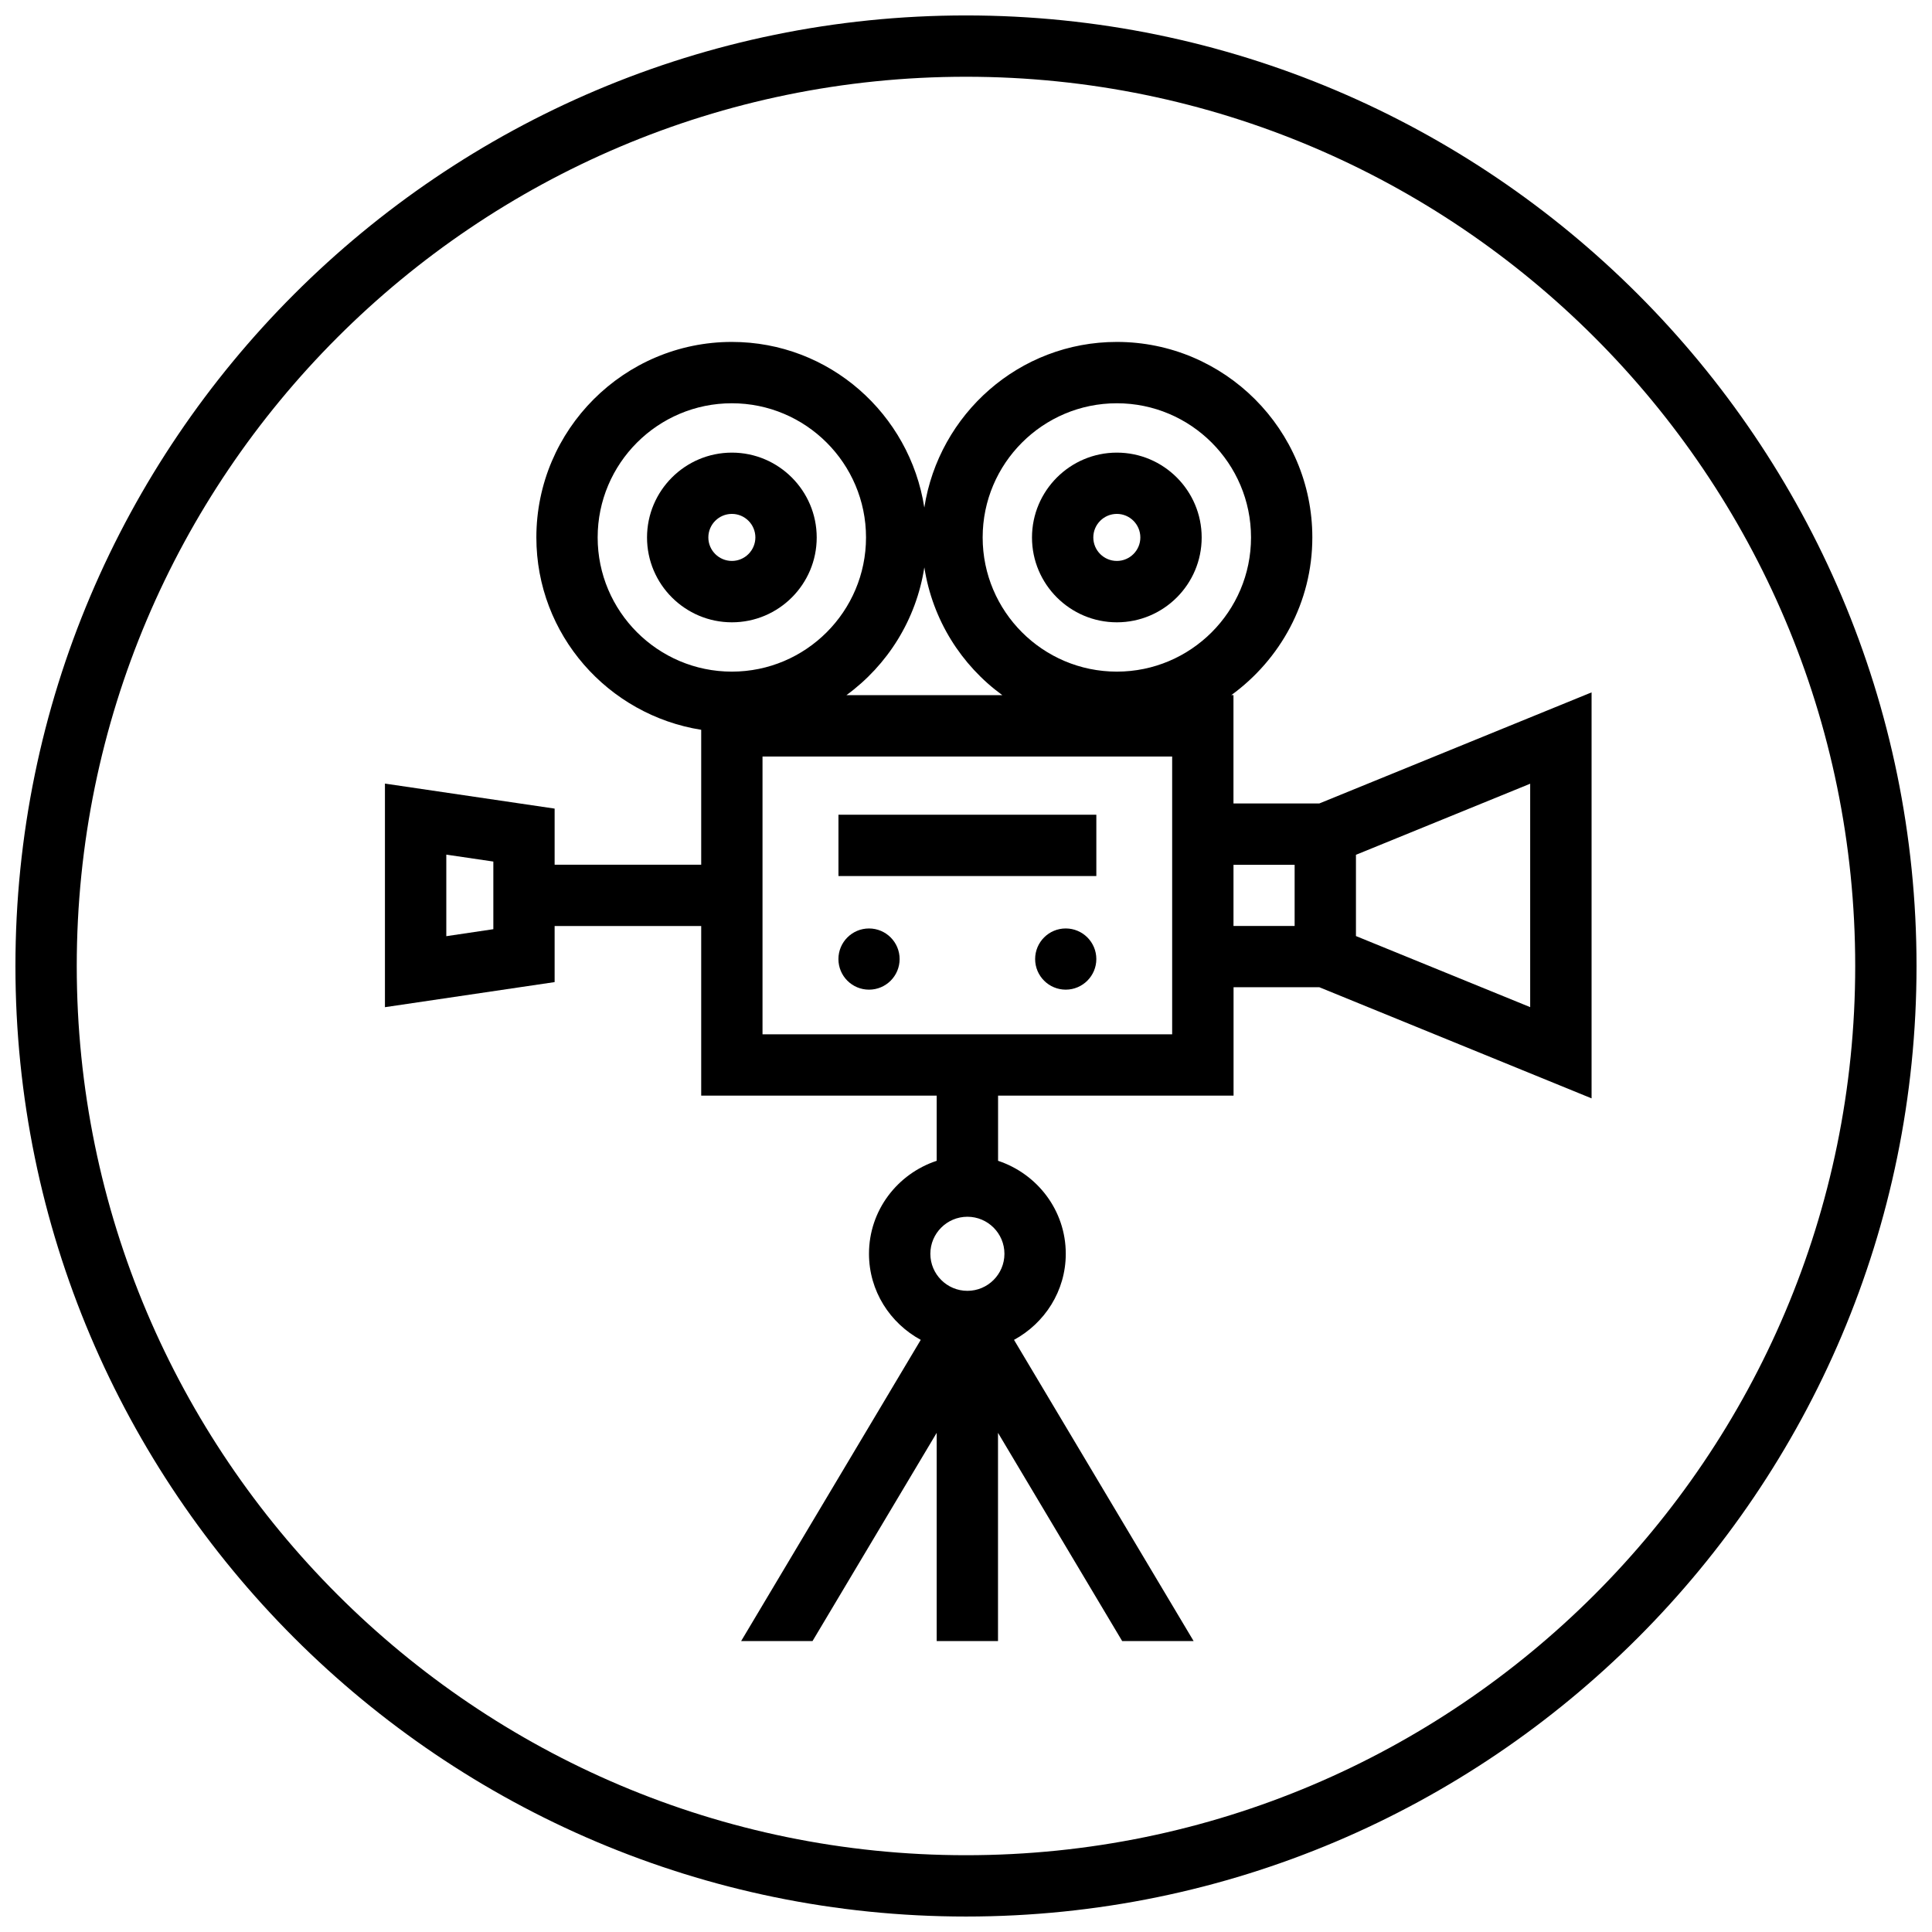
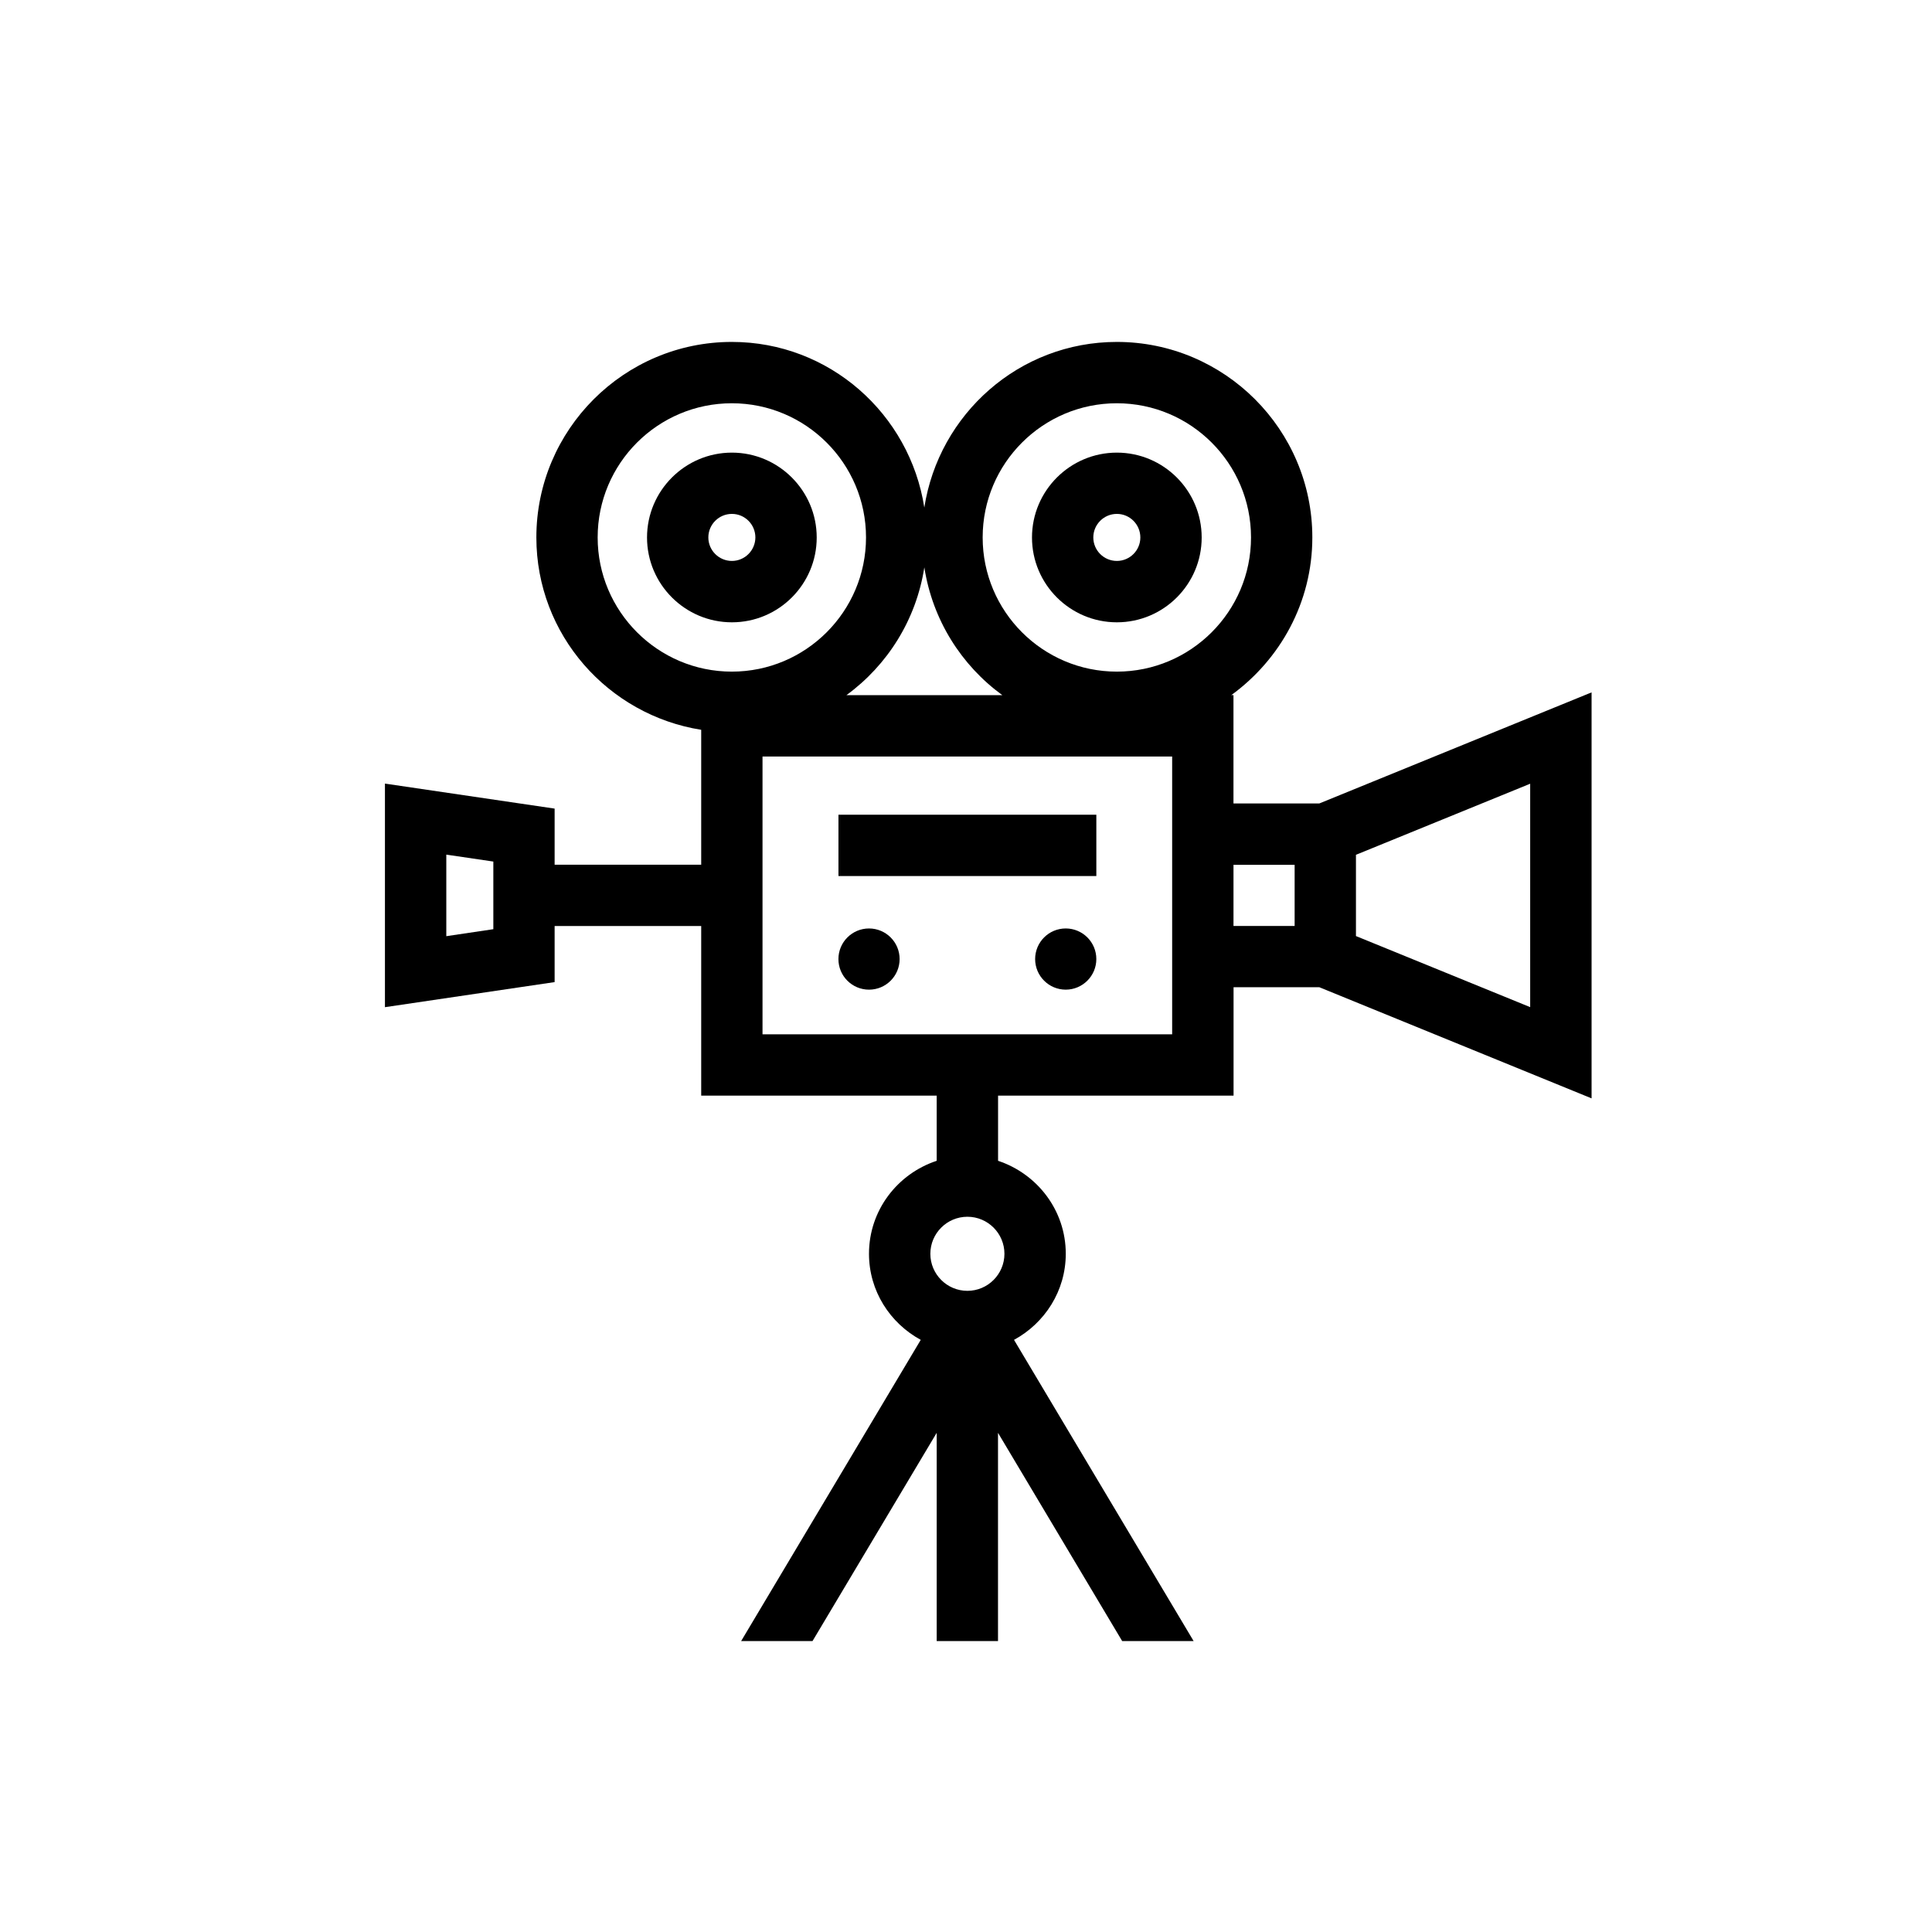
<svg xmlns="http://www.w3.org/2000/svg" width="800px" height="800px" version="1.1" viewBox="144 144 512 512">
  <defs>
    <clipPath id="a">
      <path d="m148.09 148.09h503.81v503.81h-503.81z" />
    </clipPath>
  </defs>
  <g clip-path="url(#a)">
-     <path d="m400 164.34c130.02 0 235.65 105.64 235.65 235.66s-105.64 235.65-235.65 235.65-235.66-105.64-235.66-235.65 105.64-235.66 235.66-235.66m0-16.25c-138.91 0-251.91 113-251.91 251.91 0 138.9 113 251.9 251.91 251.9 138.9 0 251.9-113 251.9-251.9 0-138.91-113-251.91-251.9-251.91z" />
-   </g>
+     </g>
  <path d="m493.62 356.93h-22.738v-28.719h-0.57c12.953-9.426 21.469-24.59 21.469-41.785 0-28.57-23.258-51.812-51.812-51.812-25.855 0-47.164 19.098-51.016 43.895-3.852-24.801-25.141-43.895-51-43.895-28.57 0-51.812 23.258-51.812 51.812 0 25.793 19 47.051 43.684 50.98v35.754h-38.844v-14.871l-44.969-6.629v59.254l44.969-6.648v-14.855h38.844v44.938h62.406v17.277c-10.387 3.43-17.941 13.117-17.941 24.637 0 9.883 5.59 18.398 13.715 22.816l-47.602 79.828h18.918l32.91-55.191v55.191h16.25v-55.191l32.91 55.191h18.934l-47.602-79.828c8.125-4.422 13.715-12.938 13.715-22.816 0-11.508-7.559-21.191-17.941-24.637v-17.277h62.406v-28.719h22.738l72.141 29.449v-107.59zm-218.88 33.316-12.465 1.852v-21.613l12.465 1.836zm114.22-95.887c2.16 13.895 9.766 25.922 20.672 33.867l-41.328 0.004c10.887-7.949 18.492-19.973 20.656-33.871zm-86.574-7.93c0-19.617 15.941-35.559 35.559-35.559 19.602 0 35.559 15.941 35.559 35.559 0 19.602-15.941 35.559-35.559 35.559-19.602 0-35.559-15.957-35.559-35.559zm107.8 189.84c0 5.41-4.402 9.816-9.816 9.816-5.41 0-9.816-4.402-9.816-9.816 0-5.41 4.402-9.816 9.816-9.816 5.414 0 9.816 4.402 9.816 9.816zm44.449-119.34v61.172h-108.56v-73.621h108.56zm-14.66-34.941c-19.617 0-35.559-15.941-35.559-35.559 0-19.617 15.941-35.559 35.559-35.559 19.617 0 35.559 15.941 35.559 35.559 0.004 19.602-15.941 35.559-35.559 35.559zm47.117 67.398h-16.203v-16.203h16.203zm62.422 21.516-46.172-18.836v-21.535l46.172-18.836z" />
  <path d="m337.96 263.95c-12.398 0-22.492 10.094-22.492 22.492 0 12.398 10.094 22.477 22.492 22.477 12.398 0 22.477-10.078 22.477-22.477 0-12.398-10.094-22.492-22.477-22.492zm0 28.703c-3.445 0-6.242-2.797-6.242-6.223 0-3.445 2.797-6.242 6.242-6.242 3.43 0 6.223 2.797 6.223 6.242-0.016 3.426-2.793 6.223-6.223 6.223z" />
  <path d="m439.98 263.95c-12.398 0-22.492 10.094-22.492 22.492 0 12.398 10.094 22.477 22.492 22.477 12.398 0 22.477-10.078 22.477-22.477 0-12.398-10.074-22.492-22.477-22.492zm0 28.703c-3.445 0-6.242-2.797-6.242-6.223 0-3.445 2.797-6.242 6.242-6.242 3.43 0 6.223 2.797 6.223 6.242 0.004 3.426-2.793 6.223-6.223 6.223z" />
  <path d="m366.2 359.91h68.34v16.25h-68.34z" />
  <path d="m374.3 406.27c4.484 0 8.109-3.641 8.109-8.109 0-4.484-3.641-8.109-8.109-8.109-4.484 0-8.109 3.641-8.109 8.109 0 4.484 3.625 8.109 8.109 8.109z" />
  <path d="m426.43 390.05c-4.484 0-8.109 3.641-8.109 8.109 0 4.484 3.641 8.109 8.109 8.109s8.109-3.641 8.109-8.109c0-4.484-3.641-8.109-8.109-8.109z" />
</svg>